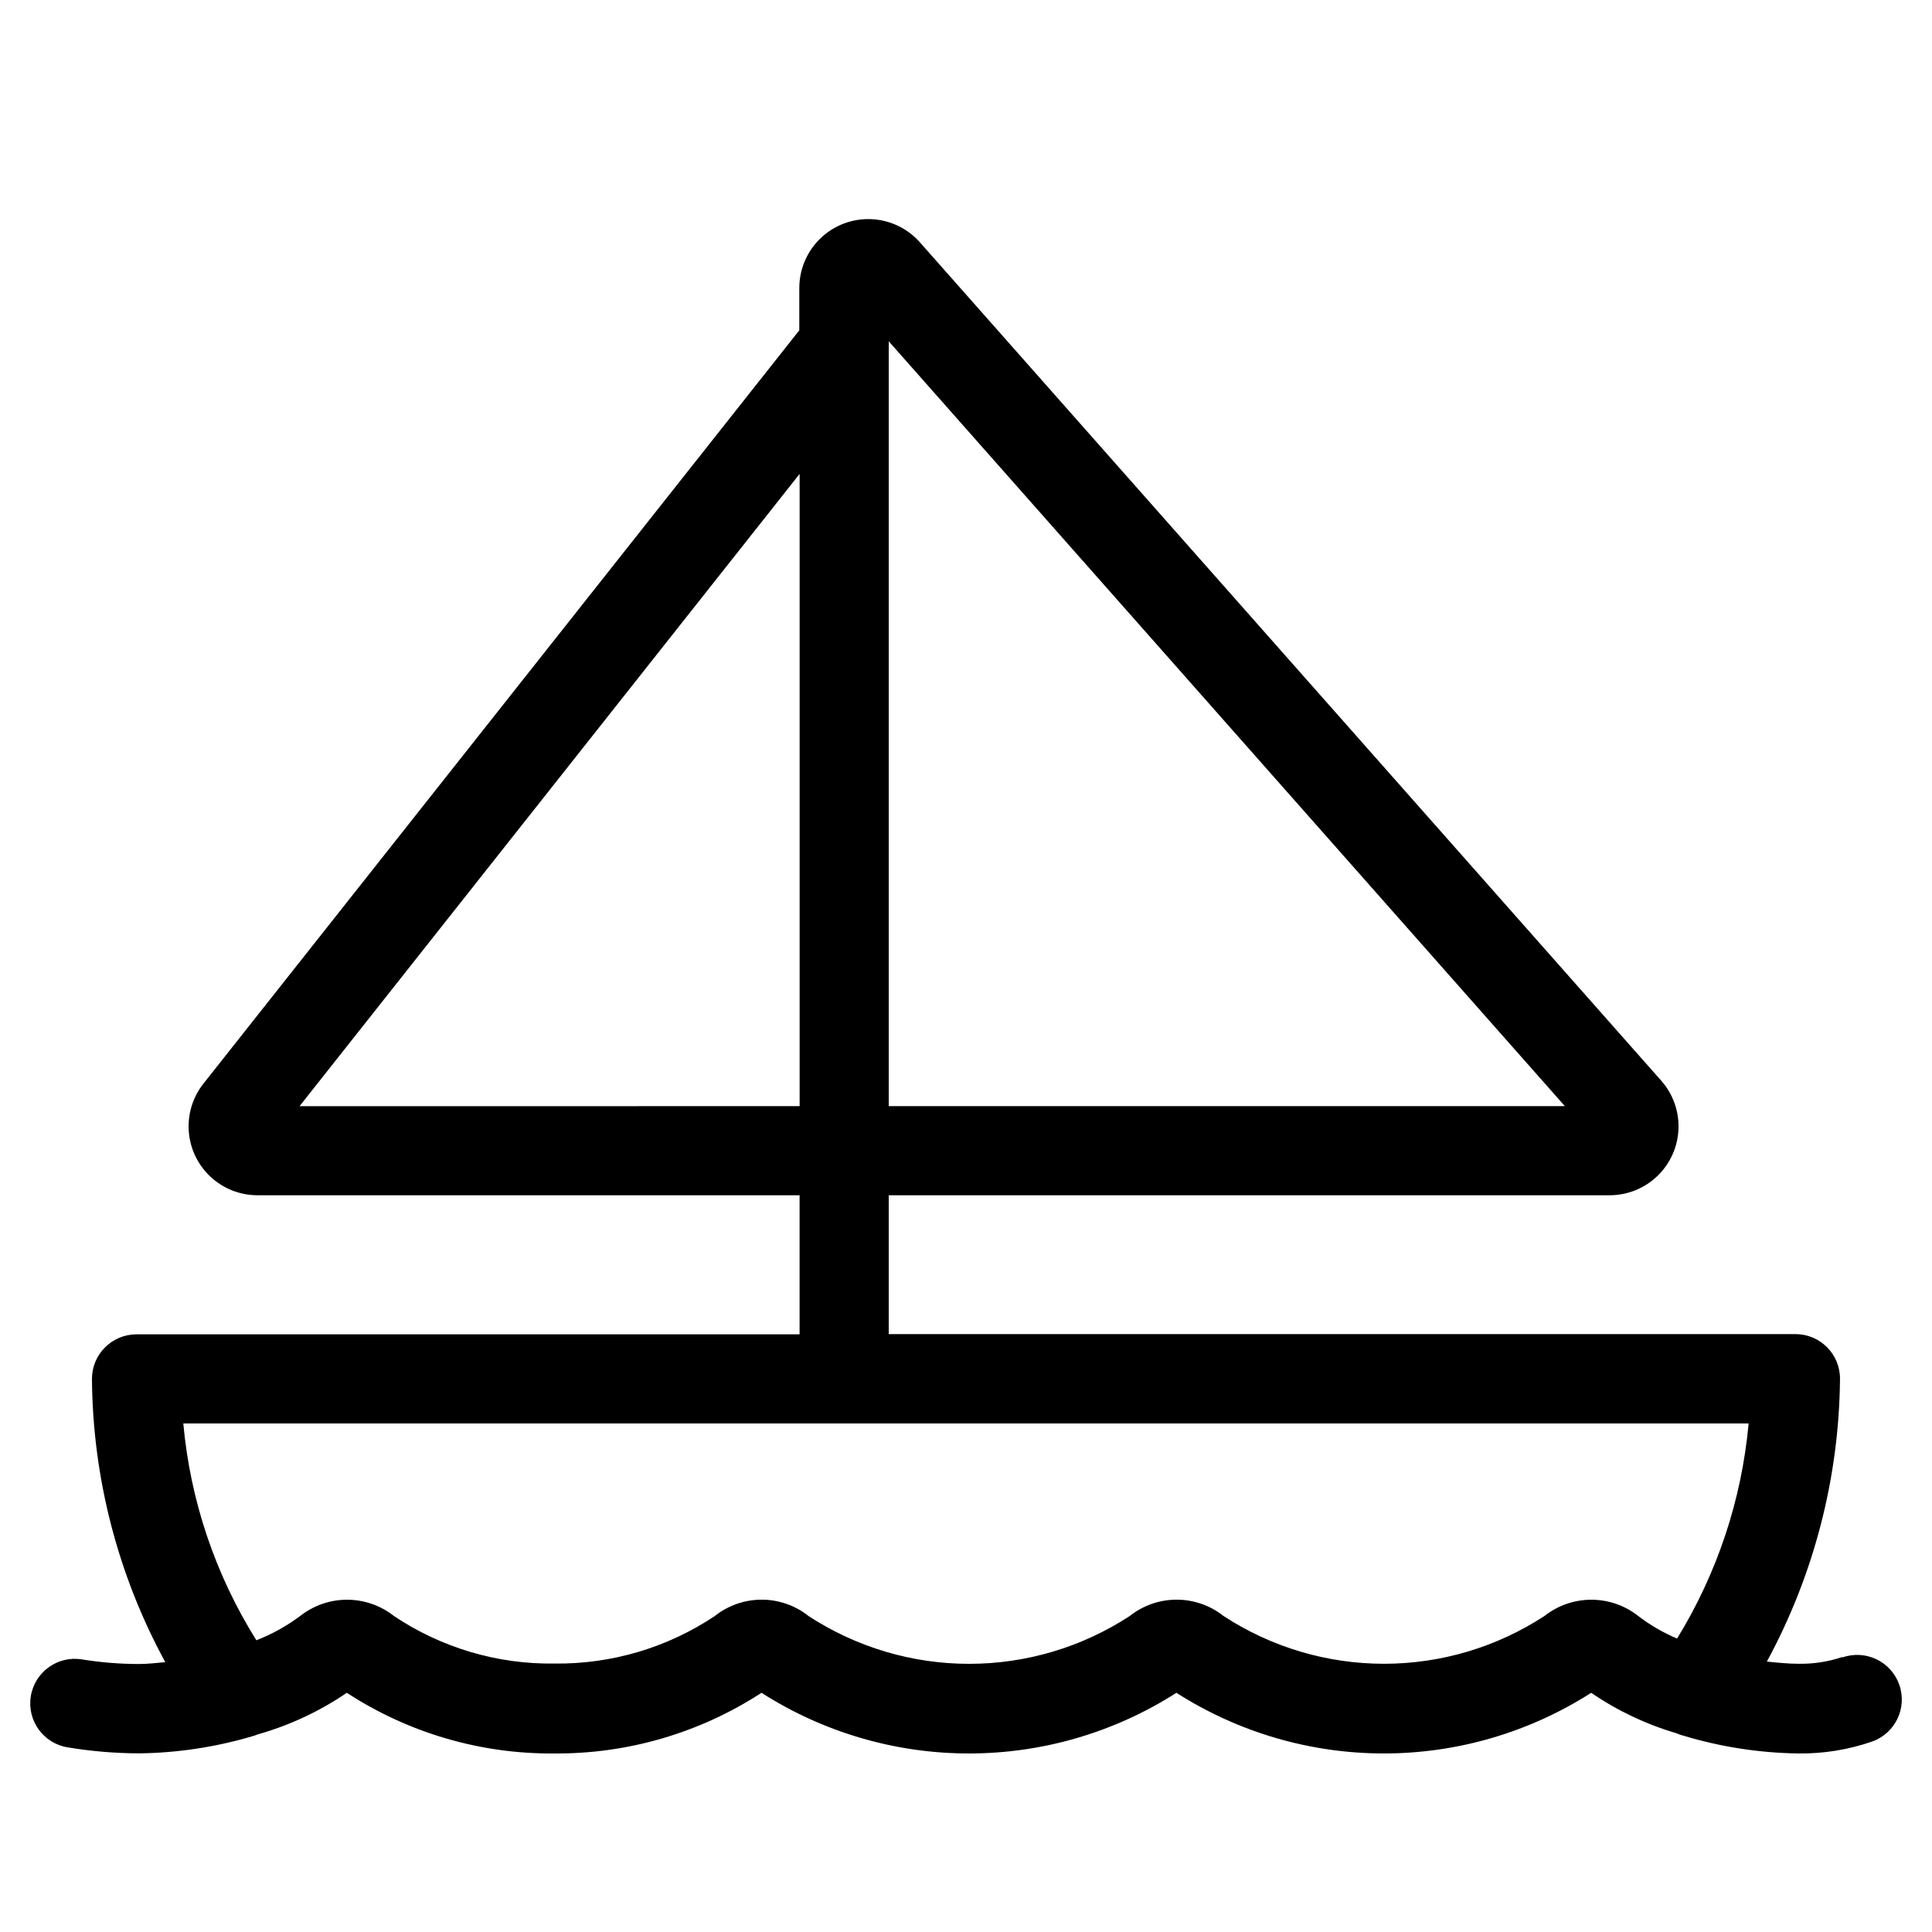
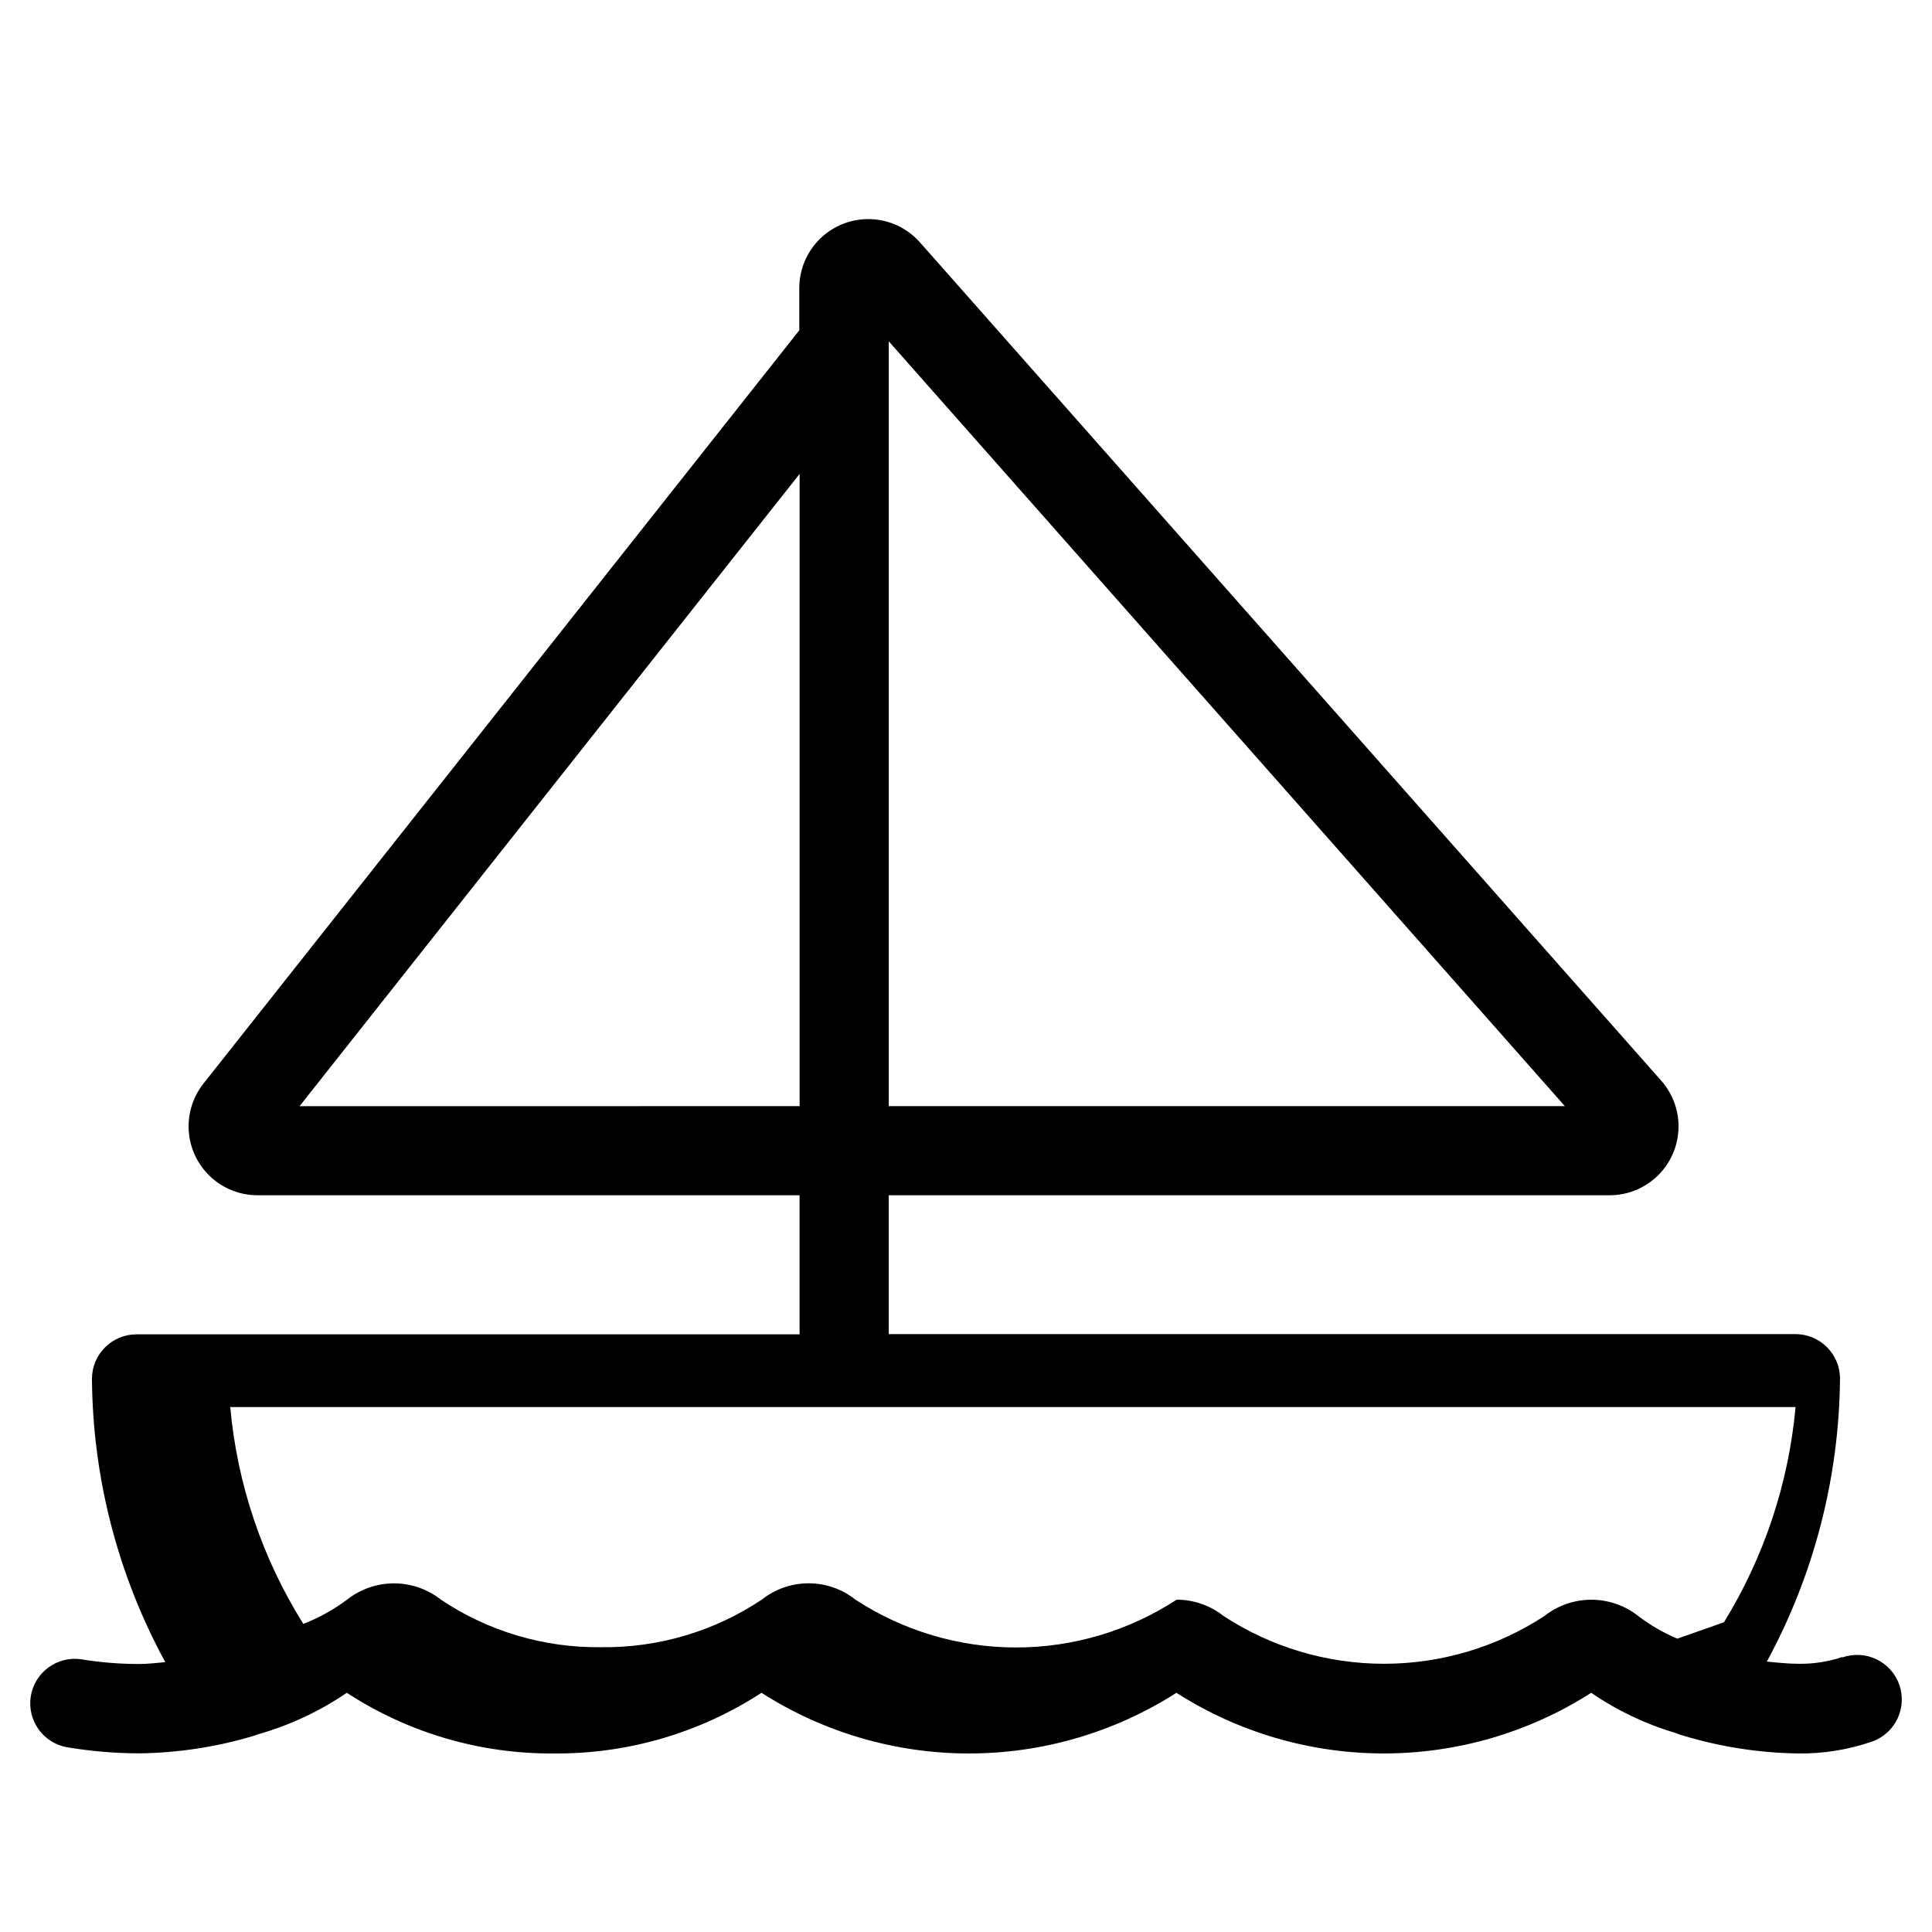
<svg xmlns="http://www.w3.org/2000/svg" fill="#000000" width="800px" height="800px" version="1.1" viewBox="144 144 512 512">
-   <path d="m632.25 583.12c-3.758 1.262-7.703 1.867-11.664 1.797-2.582 0-5.465-0.285-8.344-0.582l-0.004-0.004c12.5-23.027 19.152-48.77 19.383-74.973 0-6.519-5.285-11.809-11.809-11.809h-240.29v-36.793h191.02c4.719 0.008 9.254-1.812 12.66-5.078s5.418-7.723 5.609-12.438c0.195-4.715-1.445-9.32-4.574-12.855l-196.44-222.15c-3.297-3.731-7.973-5.953-12.945-6.156-4.977-0.207-9.82 1.629-13.41 5.074-3.59 3.449-5.621 8.211-5.621 13.191v11.195l-157.9 199.62c-2.856 3.606-4.242 8.16-3.887 12.746 0.355 4.586 2.43 8.871 5.805 11.996 3.379 3.125 7.809 4.859 12.41 4.856h143.65v36.859h-175.72c-6.519 0-11.809 5.285-11.809 11.805 0.199 26.242 6.875 52.027 19.43 75.07-2.363 0.219-4.801 0.488-6.941 0.488h-0.004c-5.094 0-10.18-0.41-15.207-1.23-6.441-1.008-12.484 3.398-13.492 9.84-1.008 6.445 3.394 12.484 9.84 13.492 6.246 1.035 12.562 1.559 18.895 1.578 10.172-0.125 20.281-1.656 30.039-4.551 0.465-0.129 0.922-0.285 1.367-0.473 8.414-2.379 16.391-6.102 23.617-11.023 16.328 10.648 35.438 16.238 54.93 16.078 19.504 0.148 38.617-5.441 54.965-16.078 16.414 10.5 35.492 16.078 54.977 16.078s38.562-5.578 54.98-16.078c16.41 10.496 35.48 16.074 54.961 16.074 19.48 0 38.551-5.578 54.961-16.074 6.891 4.727 14.484 8.332 22.5 10.691 0.605 0.281 1.238 0.504 1.891 0.66 9.914 2.996 20.199 4.586 30.559 4.727 6.625 0.074 13.211-0.992 19.473-3.152 6.156-2.172 9.387-8.926 7.211-15.082-2.172-6.156-8.926-9.383-15.082-7.211zm-252.72-347.49v-1.18l179.18 202.69h-179.18zm-156.15 201.52 132.53-167.56v167.55zm365.14 141.11v0.004c-3.695-1.555-7.176-3.57-10.363-6-3.539-2.801-7.922-4.32-12.438-4.32-4.512 0-8.895 1.52-12.438 4.32-12.641 8.258-27.41 12.652-42.508 12.652-15.098 0-29.867-4.394-42.508-12.652-3.539-2.809-7.922-4.336-12.438-4.336s-8.902 1.527-12.438 4.336c-12.656 8.266-27.441 12.668-42.559 12.668-15.113 0-29.902-4.402-42.555-12.668-3.531-2.809-7.91-4.336-12.422-4.336s-8.891 1.527-12.422 4.336c-12.574 8.395-27.395 12.785-42.512 12.594-15.117 0.211-29.941-4.18-42.508-12.594-3.539-2.801-7.922-4.32-12.438-4.32-4.516 0-8.895 1.52-12.438 4.32-3.555 2.656-7.453 4.816-11.586 6.426-10.887-17.367-17.523-37.055-19.367-57.469h174.76 0.379c0.125 0.012 0.254 0.012 0.379 0h239.31c-1.844 20.219-8.336 39.734-18.973 57.027z" />
+   <path d="m632.25 583.12c-3.758 1.262-7.703 1.867-11.664 1.797-2.582 0-5.465-0.285-8.344-0.582l-0.004-0.004c12.5-23.027 19.152-48.77 19.383-74.973 0-6.519-5.285-11.809-11.809-11.809h-240.29v-36.793h191.02c4.719 0.008 9.254-1.812 12.66-5.078s5.418-7.723 5.609-12.438c0.195-4.715-1.445-9.32-4.574-12.855l-196.44-222.15c-3.297-3.731-7.973-5.953-12.945-6.156-4.977-0.207-9.82 1.629-13.41 5.074-3.59 3.449-5.621 8.211-5.621 13.191v11.195l-157.9 199.62c-2.856 3.606-4.242 8.16-3.887 12.746 0.355 4.586 2.43 8.871 5.805 11.996 3.379 3.125 7.809 4.859 12.41 4.856h143.65v36.859h-175.72c-6.519 0-11.809 5.285-11.809 11.805 0.199 26.242 6.875 52.027 19.43 75.07-2.363 0.219-4.801 0.488-6.941 0.488h-0.004c-5.094 0-10.18-0.41-15.207-1.23-6.441-1.008-12.484 3.398-13.492 9.84-1.008 6.445 3.394 12.484 9.84 13.492 6.246 1.035 12.562 1.559 18.895 1.578 10.172-0.125 20.281-1.656 30.039-4.551 0.465-0.129 0.922-0.285 1.367-0.473 8.414-2.379 16.391-6.102 23.617-11.023 16.328 10.648 35.438 16.238 54.93 16.078 19.504 0.148 38.617-5.441 54.965-16.078 16.414 10.5 35.492 16.078 54.977 16.078s38.562-5.578 54.98-16.078c16.41 10.496 35.48 16.074 54.961 16.074 19.48 0 38.551-5.578 54.961-16.074 6.891 4.727 14.484 8.332 22.5 10.691 0.605 0.281 1.238 0.504 1.891 0.66 9.914 2.996 20.199 4.586 30.559 4.727 6.625 0.074 13.211-0.992 19.473-3.152 6.156-2.172 9.387-8.926 7.211-15.082-2.172-6.156-8.926-9.383-15.082-7.211zm-252.72-347.49v-1.18l179.18 202.69h-179.18zm-156.15 201.52 132.53-167.56v167.55zm365.14 141.11v0.004c-3.695-1.555-7.176-3.57-10.363-6-3.539-2.801-7.922-4.32-12.438-4.32-4.512 0-8.895 1.52-12.438 4.32-12.641 8.258-27.41 12.652-42.508 12.652-15.098 0-29.867-4.394-42.508-12.652-3.539-2.809-7.922-4.336-12.438-4.336c-12.656 8.266-27.441 12.668-42.559 12.668-15.113 0-29.902-4.402-42.555-12.668-3.531-2.809-7.91-4.336-12.422-4.336s-8.891 1.527-12.422 4.336c-12.574 8.395-27.395 12.785-42.512 12.594-15.117 0.211-29.941-4.18-42.508-12.594-3.539-2.801-7.922-4.32-12.438-4.32-4.516 0-8.895 1.52-12.438 4.32-3.555 2.656-7.453 4.816-11.586 6.426-10.887-17.367-17.523-37.055-19.367-57.469h174.76 0.379c0.125 0.012 0.254 0.012 0.379 0h239.31c-1.844 20.219-8.336 39.734-18.973 57.027z" />
</svg>